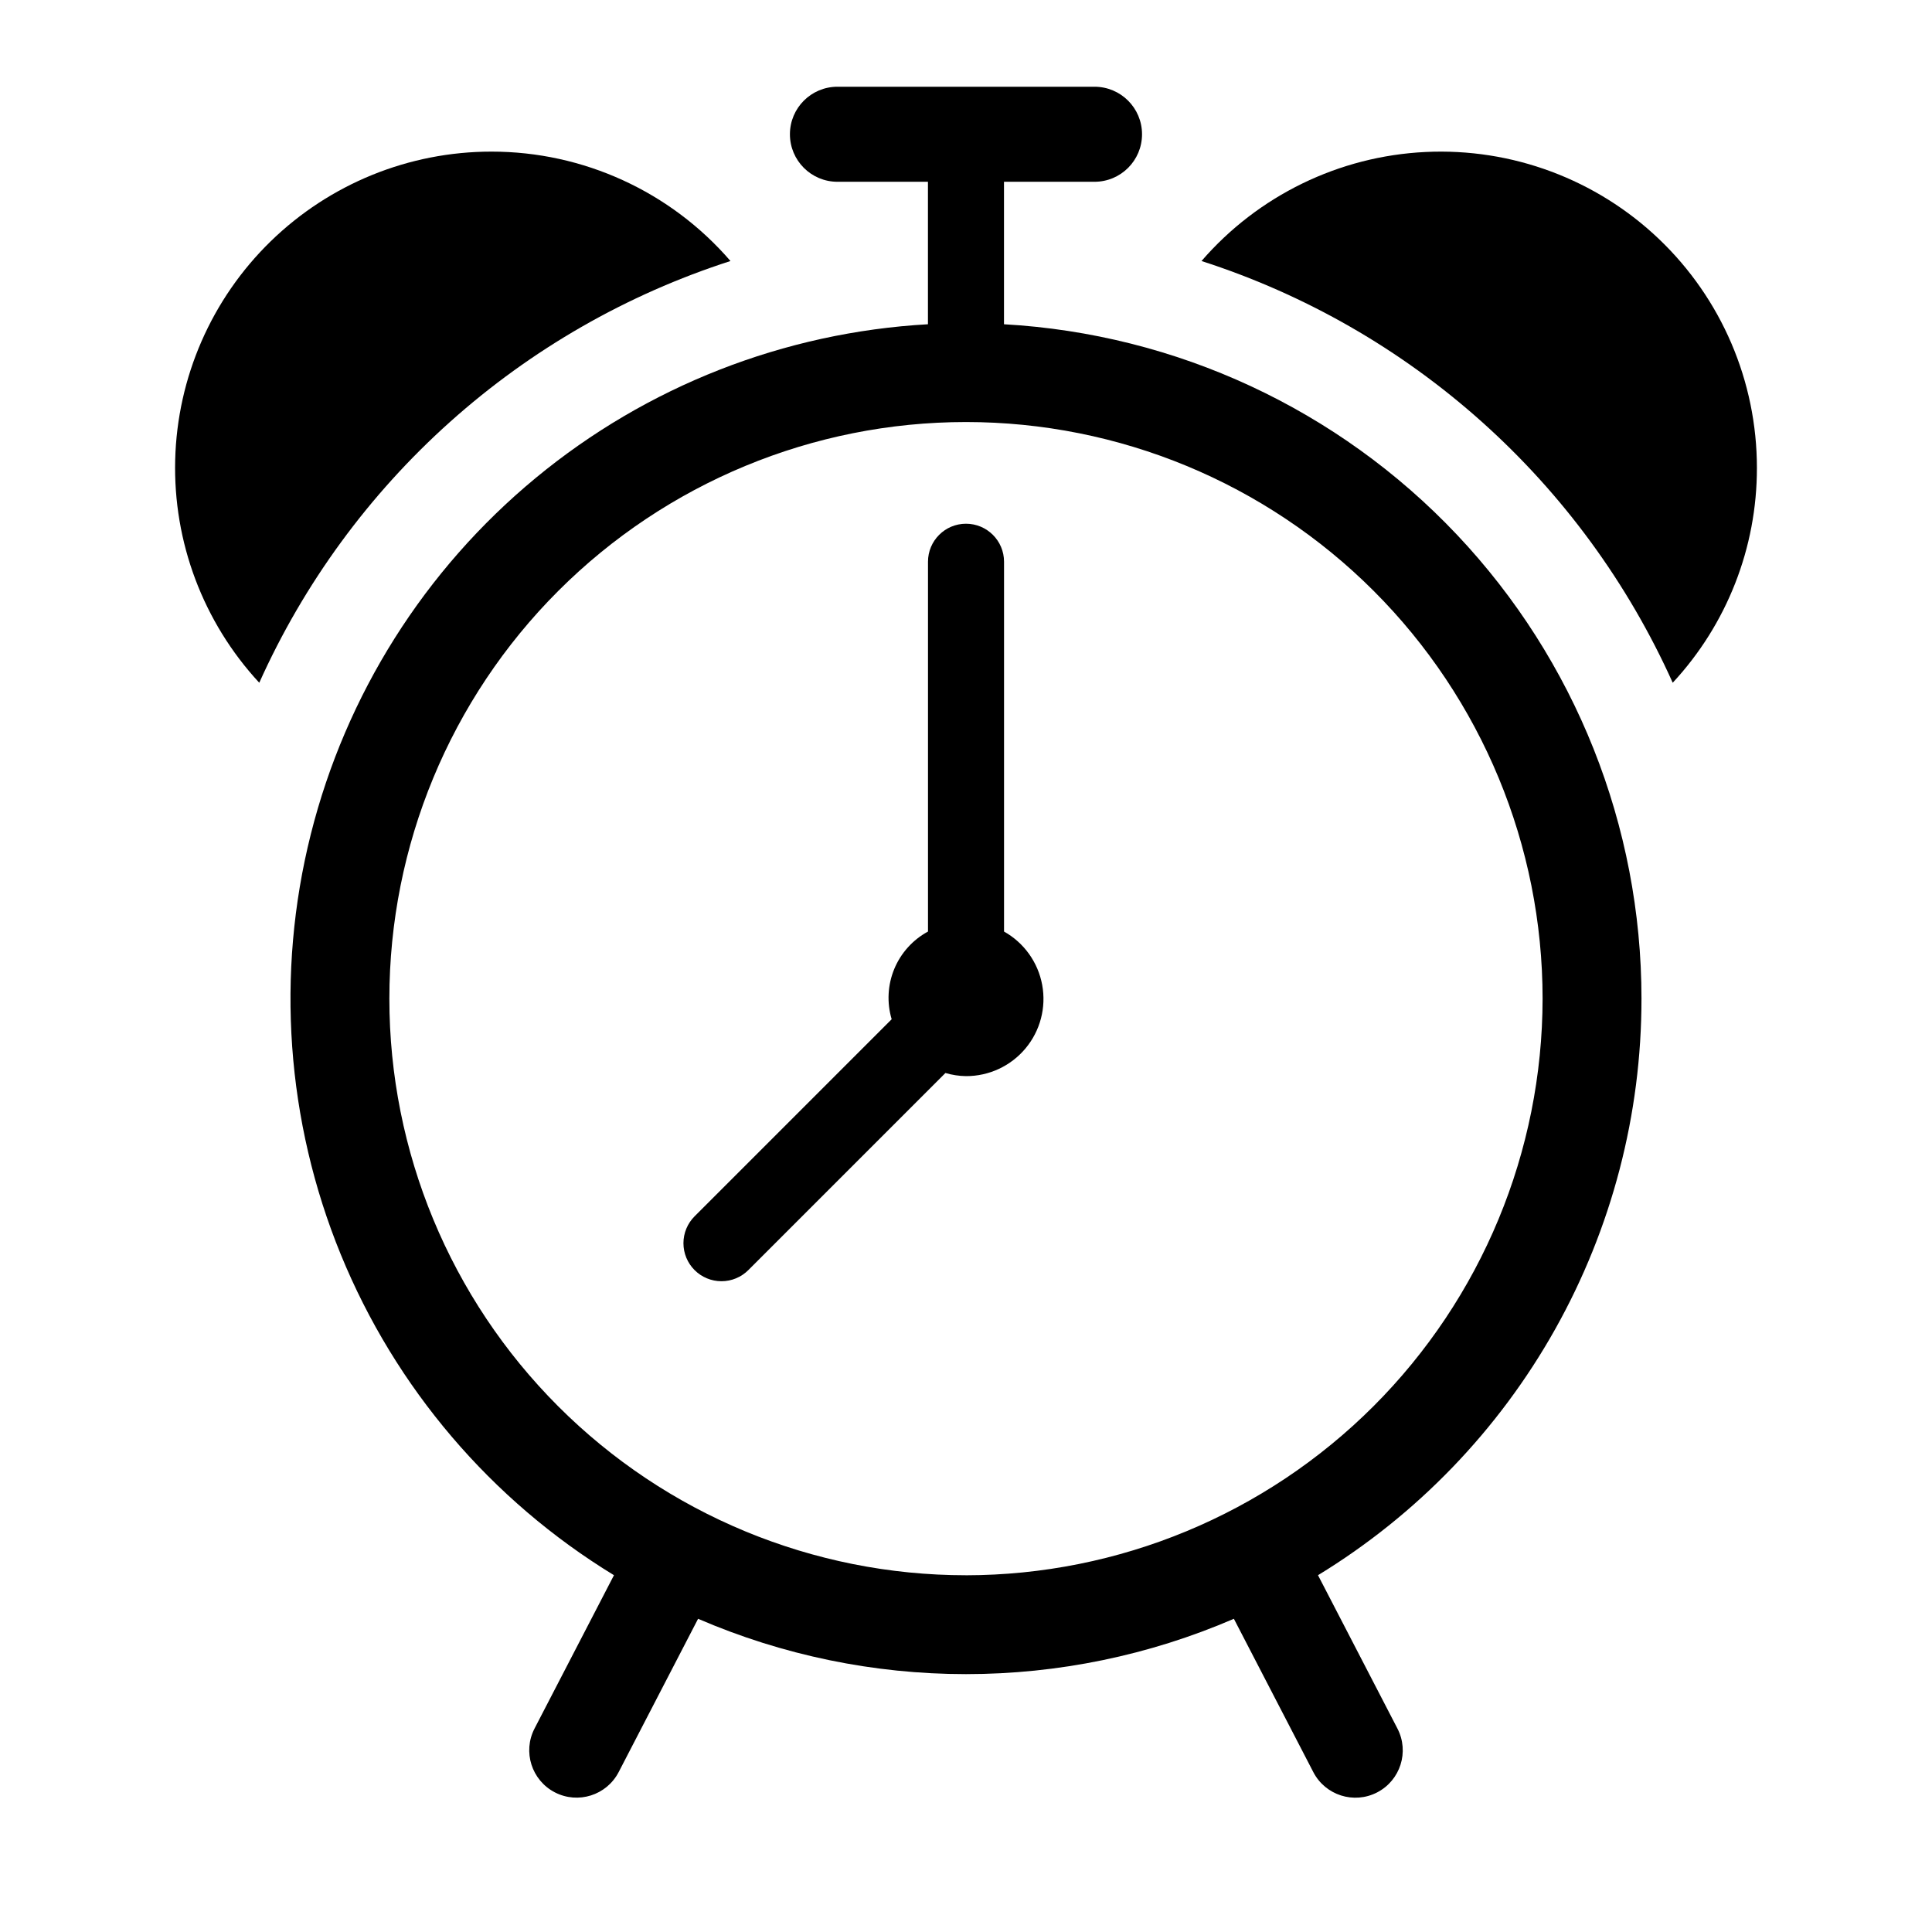
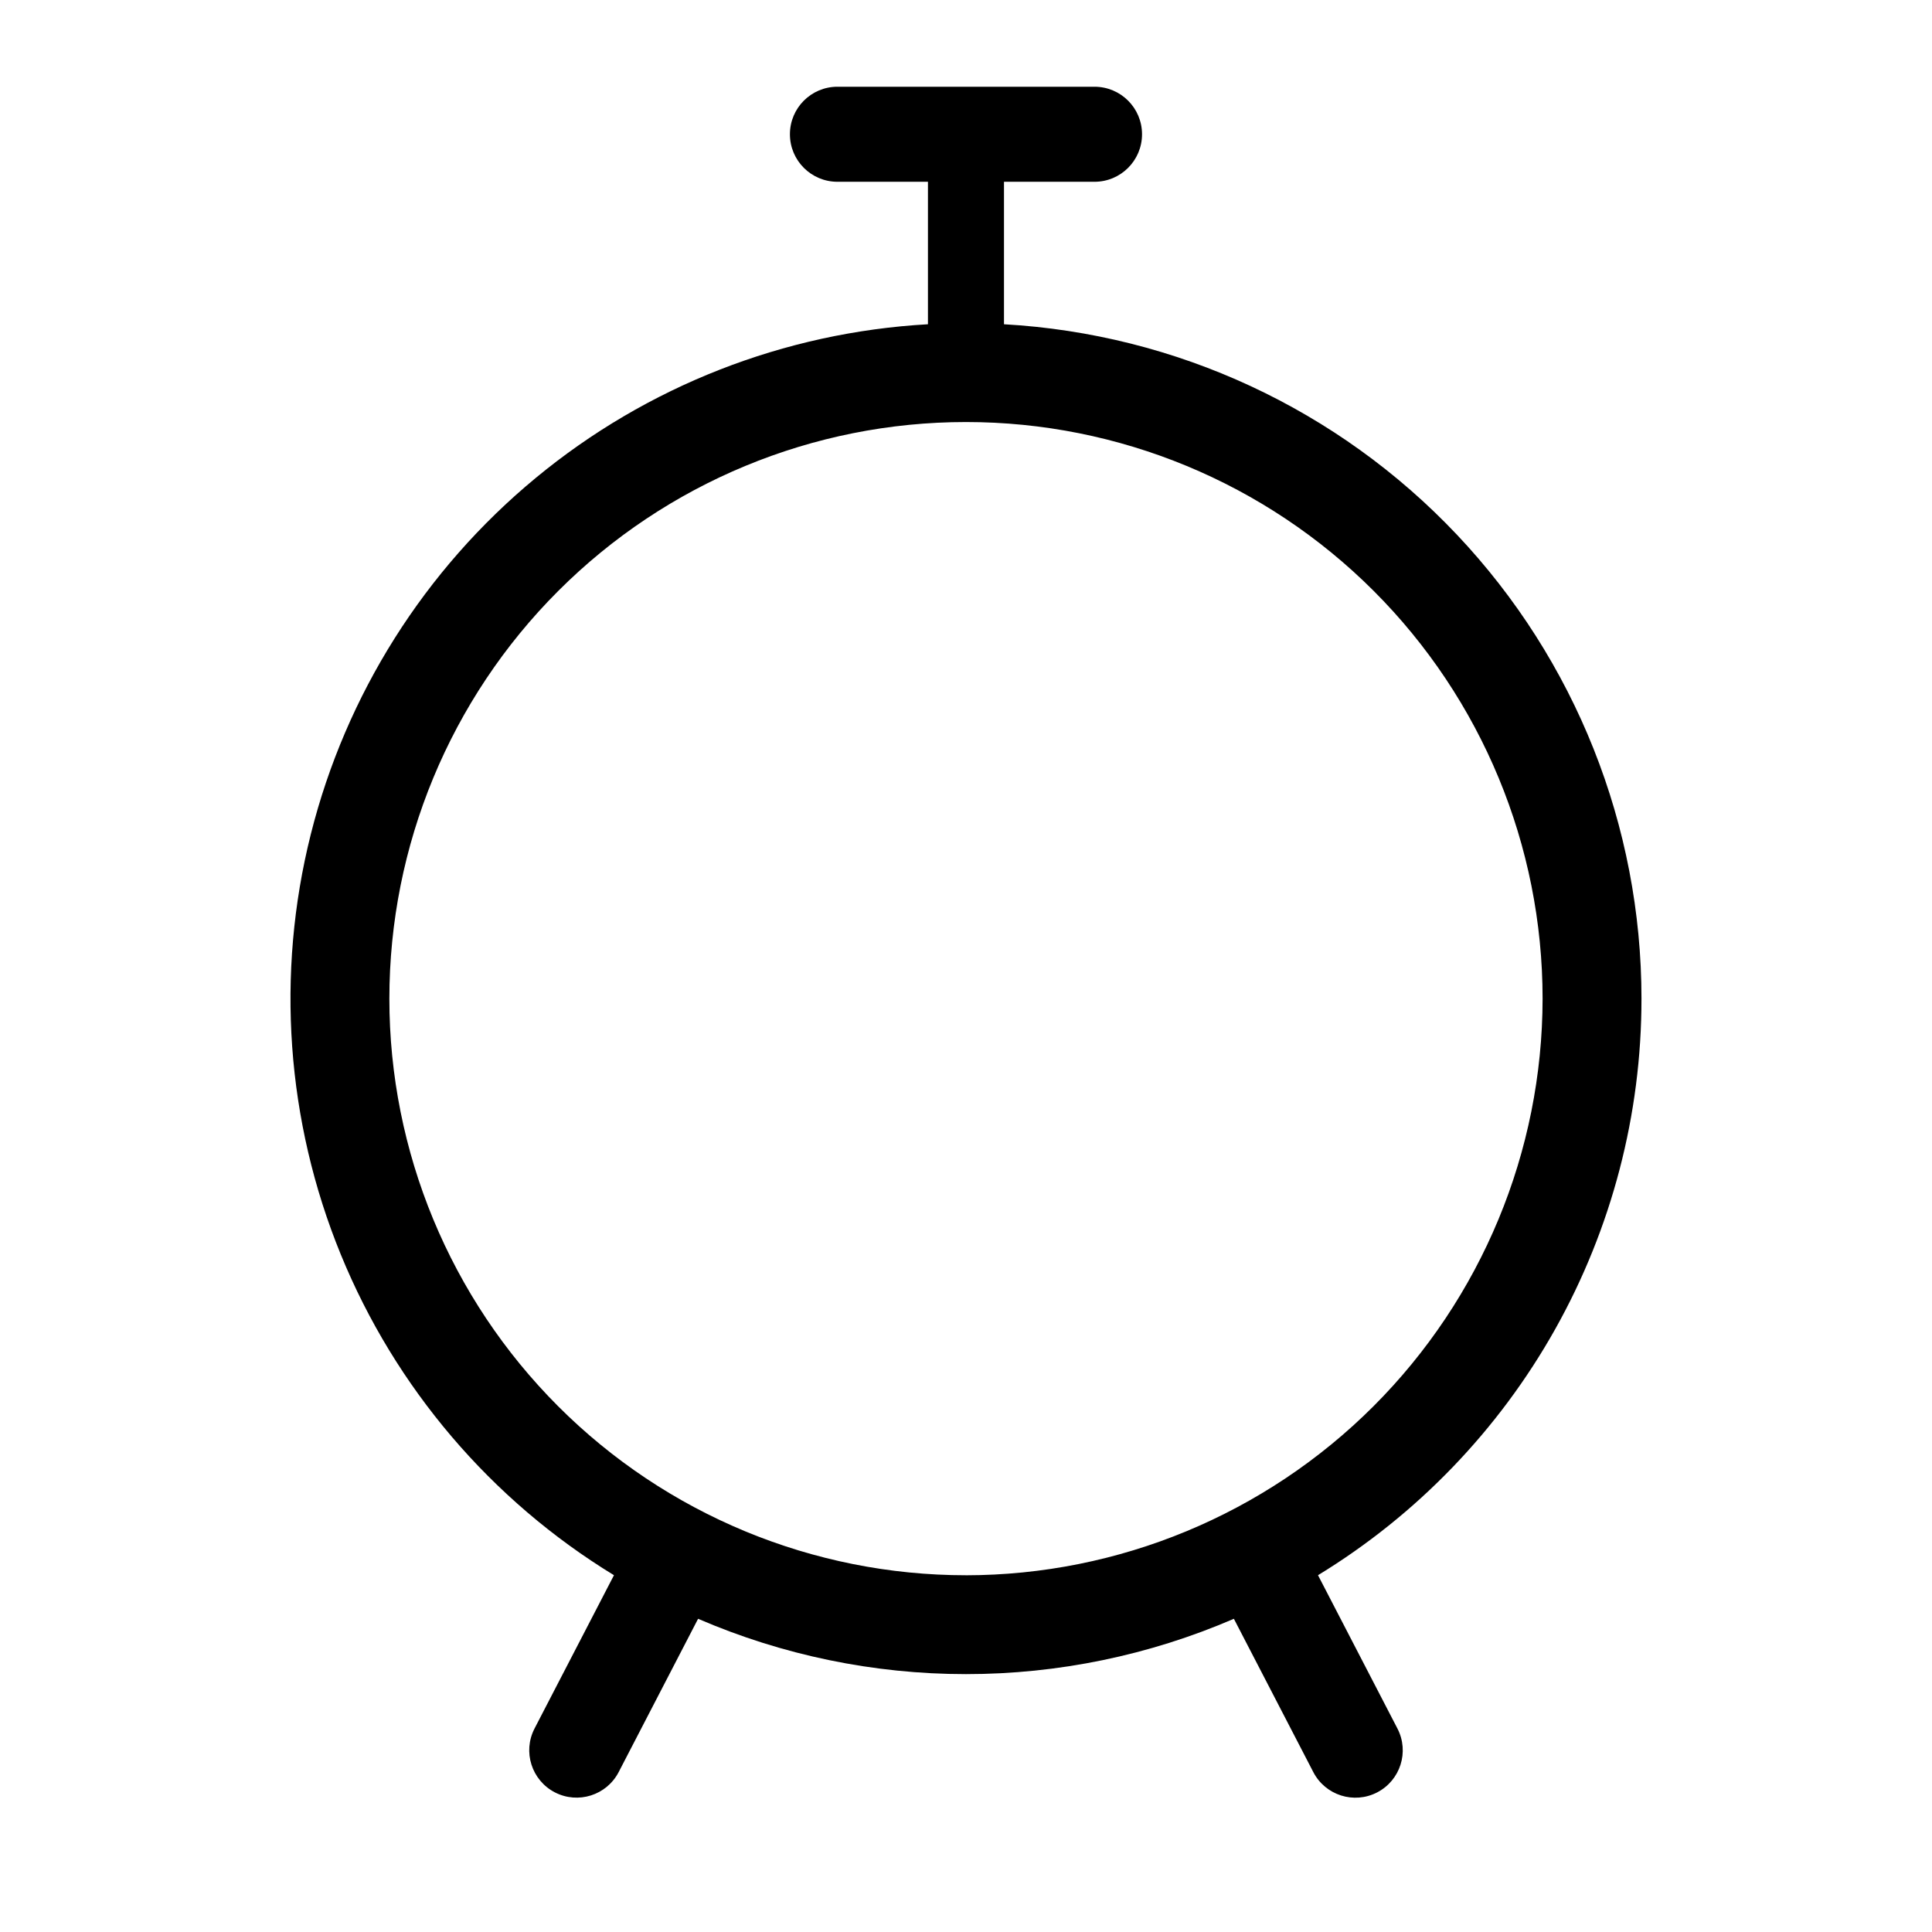
<svg xmlns="http://www.w3.org/2000/svg" fill="#000000" width="800px" height="800px" version="1.1" viewBox="144 144 512 512">
  <g>
-     <path d="m609.6 268.02c0.012-22.934-9.375-44.867-25.973-60.691s-38.953-24.156-61.859-23.051c-22.906 1.105-44.355 11.547-59.355 28.895 27.48 8.852 52.793 23.371 74.305 42.625 21.512 19.25 38.738 42.805 50.57 69.137 14.363-15.469 22.336-35.805 22.312-56.914z" />
-     <path d="m274.24 184.18c-21.859-0.008-42.855 8.527-58.516 23.781-15.656 15.254-24.734 36.02-25.297 57.875-0.566 21.852 7.43 43.059 22.281 59.098 11.832-26.332 29.062-49.887 50.57-69.137 21.512-19.254 46.828-33.773 74.305-42.625-15.887-18.422-39.016-29.008-63.344-28.992z" />
-     <path d="m579.01 408.65c-0.004-45.73-17.508-89.727-48.922-122.96-31.414-33.234-74.355-53.184-120.02-55.758v-37.758h23.984c6.957 0 12.598-5.637 12.598-12.594s-5.641-12.594-12.598-12.594h-68.121c-6.957 0-12.594 5.637-12.594 12.594s5.637 12.594 12.594 12.594h23.984v37.758c-38.109 2.148-74.531 16.422-103.95 40.734-29.426 24.316-50.305 57.395-59.598 94.414-9.293 37.023-6.508 76.043 7.945 111.37 14.453 35.324 39.82 65.105 72.395 84.996l-21.051 40.633v0.004c-3.18 6.152-0.77 13.719 5.379 16.906 6.152 3.184 13.719 0.789 16.914-5.359l21.051-40.633c22.418 9.672 46.578 14.664 70.996 14.664s48.578-4.992 70.996-14.664l21.051 40.633c3.191 6.156 10.766 8.562 16.922 5.371 6.156-3.188 8.562-10.762 5.371-16.918l-21.051-40.637c26.191-15.98 47.836-38.43 62.848-65.188 15.012-26.758 22.891-56.93 22.875-87.613zm-179.02 152.81c-40.527 0-79.395-16.102-108.05-44.758-28.656-28.66-44.758-67.527-44.754-108.05 0-40.527 16.098-79.398 44.758-108.05 28.656-28.656 67.523-44.758 108.05-44.758 40.527 0 79.395 16.102 108.05 44.758 28.66 28.66 44.758 67.527 44.758 108.05-0.043 40.516-16.16 79.359-44.809 108.01-28.648 28.645-67.492 44.762-108.01 44.805z" />
-     <path d="m410.08 390.87v-98.004c0-5.562-4.512-10.074-10.078-10.074-5.562 0-10.074 4.512-10.074 10.074v98.004c-4.027 2.18-7.184 5.68-8.938 9.91-1.75 4.231-1.996 8.938-0.691 13.328l-52.227 52.227c-1.891 1.891-2.953 4.453-2.953 7.125s1.062 5.238 2.949 7.125c1.891 1.891 4.453 2.953 7.129 2.953 2.672 0 5.234-1.062 7.125-2.953l52.227-52.23c1.773 0.523 3.606 0.801 5.453 0.828 6.086 0.02 11.863-2.672 15.77-7.344 3.902-4.668 5.523-10.832 4.422-16.82-1.098-5.984-4.805-11.172-10.113-14.148z" />
+     <path d="m579.01 408.65c-0.004-45.73-17.508-89.727-48.922-122.96-31.414-33.234-74.355-53.184-120.02-55.758v-37.758h23.984c6.957 0 12.598-5.637 12.598-12.594s-5.641-12.594-12.598-12.594h-68.121c-6.957 0-12.594 5.637-12.594 12.594s5.637 12.594 12.594 12.594h23.984v37.758c-38.109 2.148-74.531 16.422-103.95 40.734-29.426 24.316-50.305 57.395-59.598 94.414-9.293 37.023-6.508 76.043 7.945 111.37 14.453 35.324 39.82 65.105 72.395 84.996l-21.051 40.633v0.004c-3.18 6.152-0.77 13.719 5.379 16.906 6.152 3.184 13.719 0.789 16.914-5.359l21.051-40.633c22.418 9.672 46.578 14.664 70.996 14.664s48.578-4.992 70.996-14.664l21.051 40.633c3.191 6.156 10.766 8.562 16.922 5.371 6.156-3.188 8.562-10.762 5.371-16.918l-21.051-40.637c26.191-15.98 47.836-38.43 62.848-65.188 15.012-26.758 22.891-56.93 22.875-87.613zm-179.02 152.81c-40.527 0-79.395-16.102-108.05-44.758-28.656-28.66-44.758-67.527-44.754-108.05 0-40.527 16.098-79.398 44.758-108.05 28.656-28.656 67.523-44.758 108.05-44.758 40.527 0 79.395 16.102 108.05 44.758 28.66 28.66 44.758 67.527 44.758 108.05-0.043 40.516-16.16 79.359-44.809 108.01-28.648 28.645-67.492 44.762-108.01 44.805" />
  </g>
</svg>